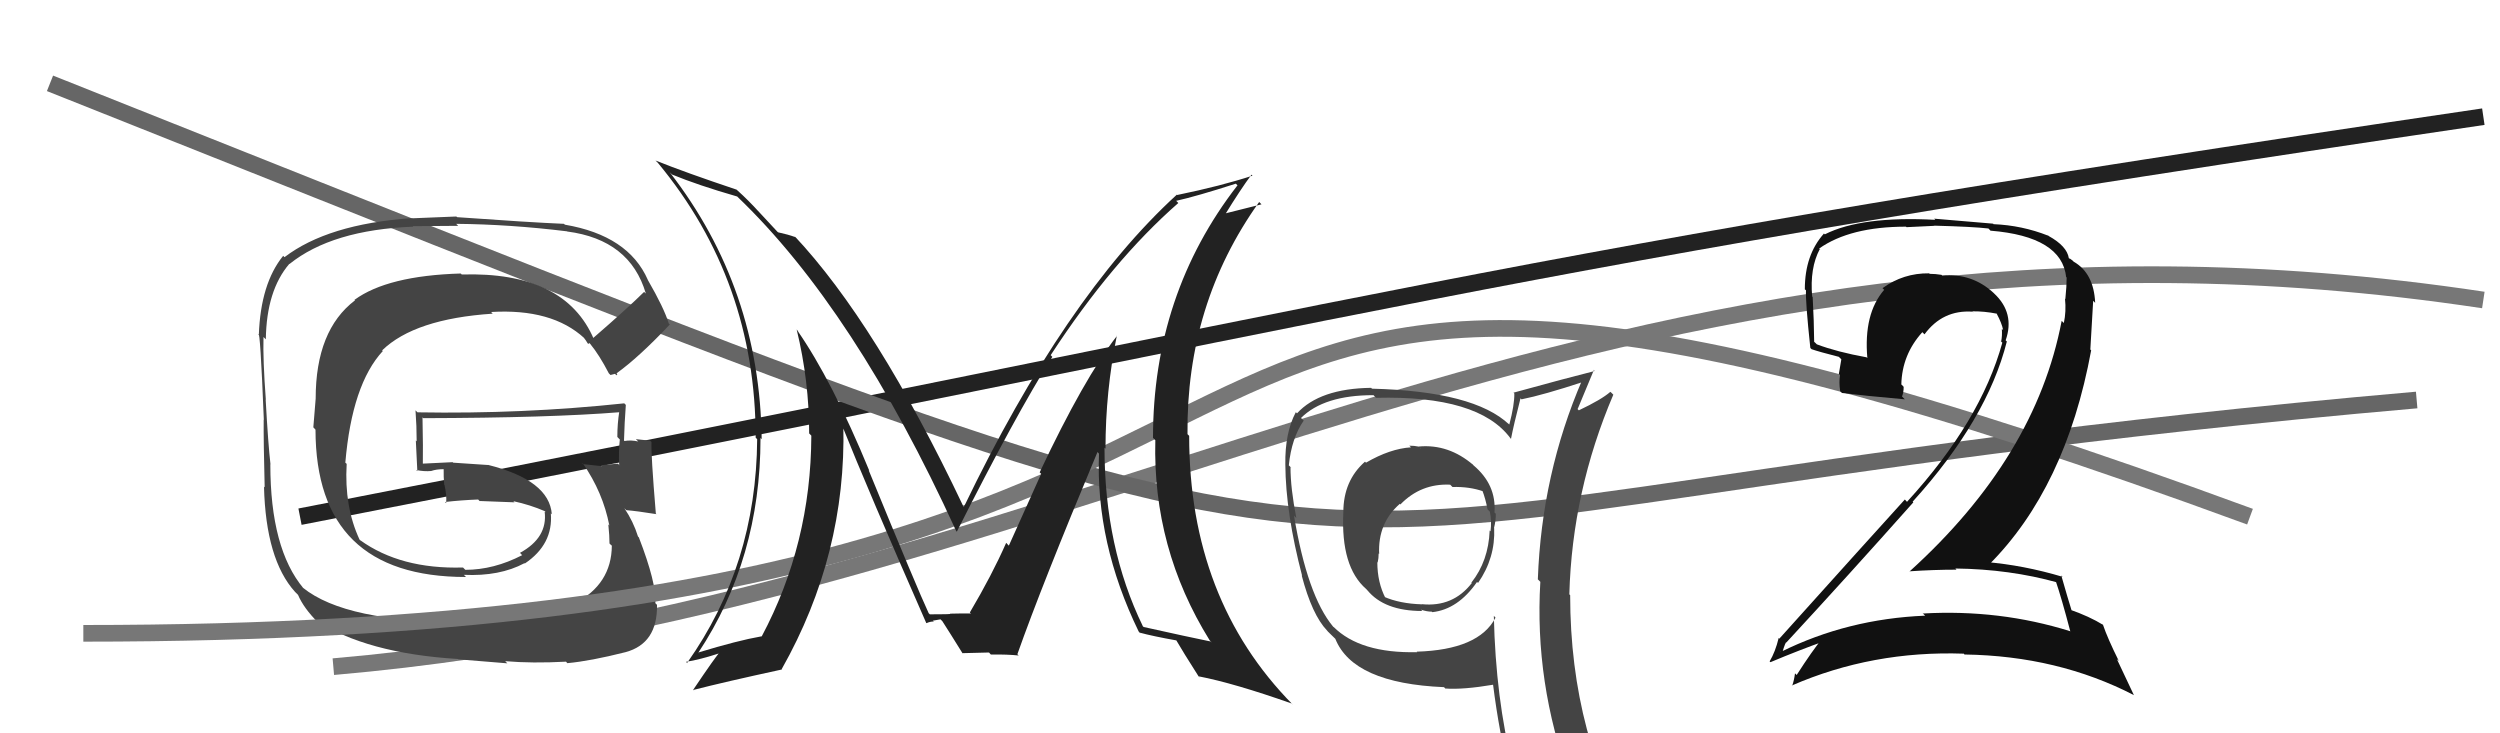
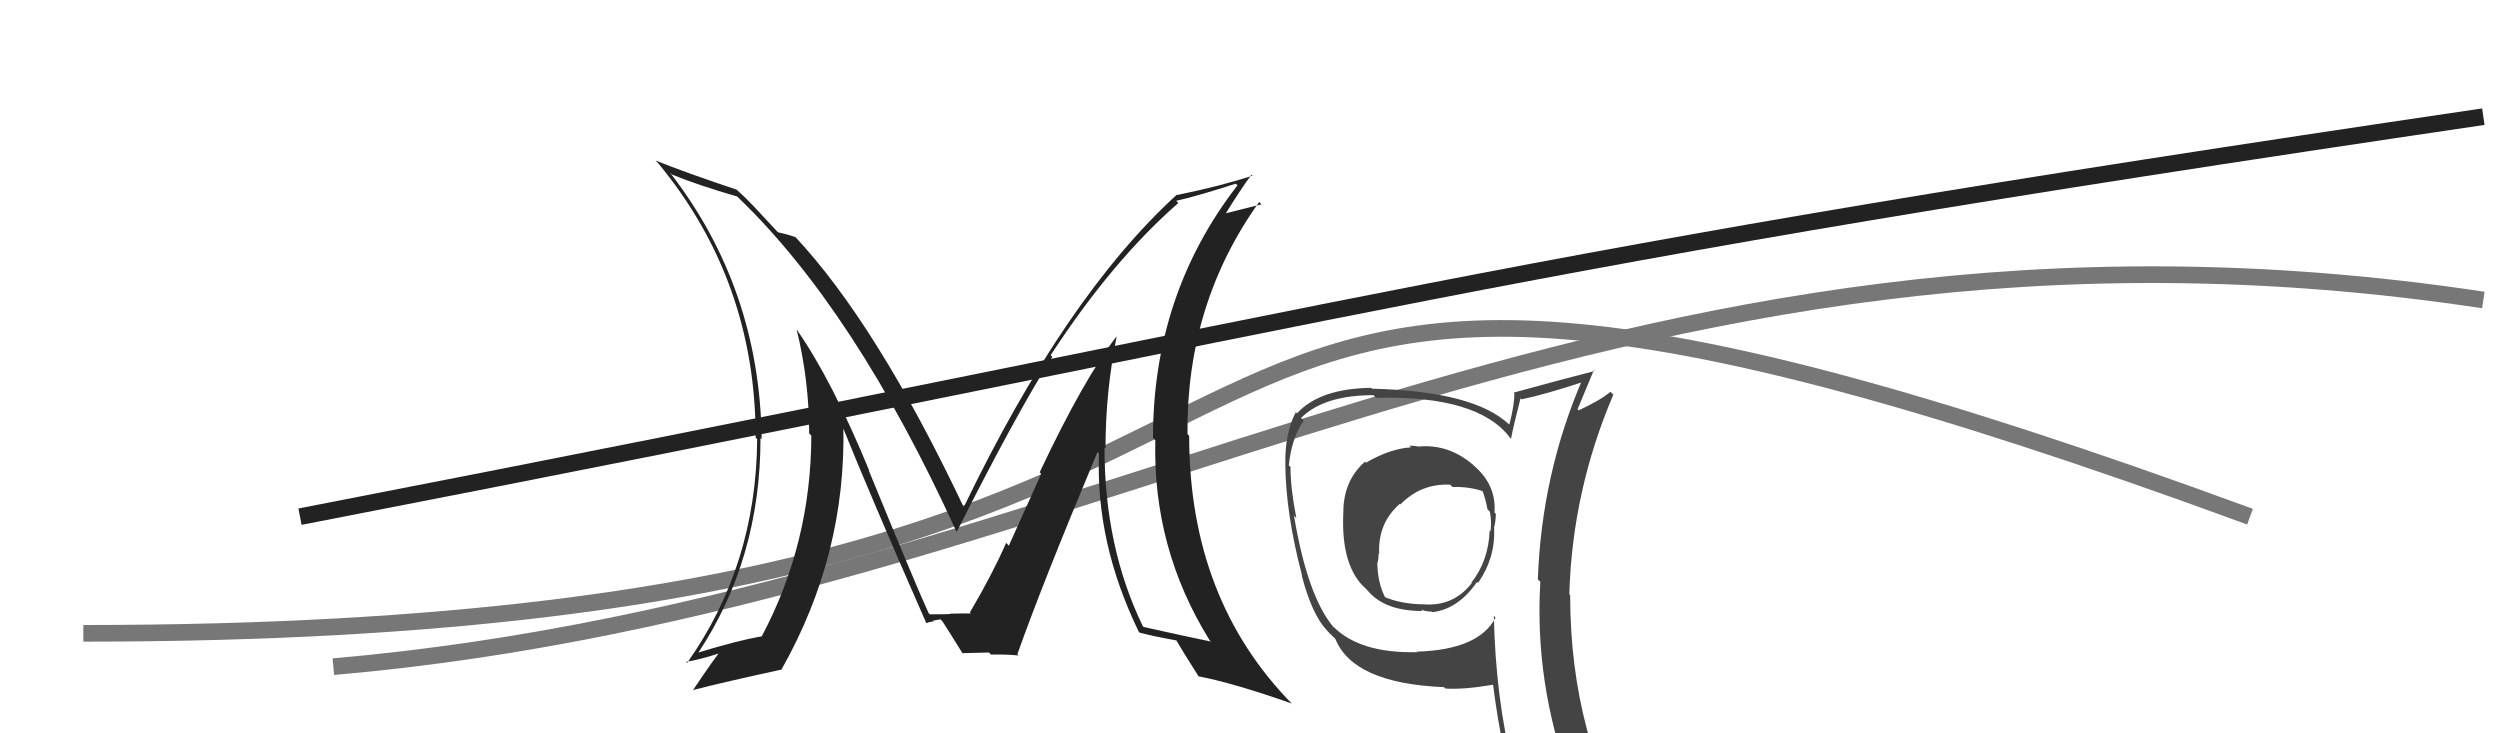
<svg xmlns="http://www.w3.org/2000/svg" width="150" height="44" viewBox="0,0,150,44">
  <path d="M20 40 C66 36,96 10,149 18" stroke="#777" fill="none" />
  <path d="M18 31 C85 18,88 16,149 7" stroke="#222" fill="none" />
-   <path d="M3 5 C96 42,65 31,145 24" stroke="#666" fill="none" />
  <path fill="#444" d="M85.26 26.91L85.24 26.90L85.15 26.80Q84.86 26.74 84.56 26.74L84.69 26.87L84.66 26.84Q83.40 26.92 81.96 27.76L81.97 27.77L81.90 27.70Q80.60 28.84 80.60 30.74L80.44 30.58L80.60 30.74Q80.44 34.01 81.97 35.34L82.09 35.47L82.03 35.40Q83.05 36.66 85.34 36.66L85.35 36.67L85.26 36.58Q85.61 36.70 85.91 36.70L85.84 36.63L85.94 36.73Q87.48 36.56 88.62 34.92L88.67 34.96L88.68 34.98Q89.73 33.47 89.65 31.69L89.58 31.61L89.64 31.68Q89.75 31.25 89.75 30.83L89.75 30.83L89.67 30.75Q89.79 29.08 88.41 27.92L88.29 27.79L88.40 27.90Q86.92 26.63 85.13 26.79ZM89.75 37.08L89.81 37.13L89.73 37.06Q88.73 38.99 85.00 39.10L85.07 39.17L85.03 39.13Q81.61 39.21 80.01 37.61L80.03 37.64L79.98 37.59Q78.44 35.73 77.64 30.94L77.64 30.94L77.78 31.08Q77.43 29.29 77.43 28.03L77.50 28.09L77.33 27.92Q77.49 26.30 78.22 25.24L78.22 25.23L78.06 25.08Q79.43 23.71 82.40 23.71L82.41 23.71L82.56 23.87Q88.72 23.71 90.63 26.30L90.74 26.42L90.66 26.33Q90.82 25.50 91.23 23.90L91.38 24.04L91.29 23.96Q92.60 23.70 95.03 22.90L95.01 22.88L94.93 22.80Q92.50 28.44 92.27 34.76L92.33 34.82L92.42 34.91Q92.06 40.94 94.19 46.77L94.16 46.74L94.19 46.77Q92.54 46.22 90.75 45.96L90.81 46.01L90.76 45.96Q89.74 41.90 89.63 36.95ZM90.41 46.19L90.38 46.15L90.42 46.19Q91.14 46.35 92.55 46.65L92.65 46.75L92.53 46.63Q92.80 47.40 93.38 48.81L93.31 48.74L93.45 48.88Q95.91 49.48 98.19 50.77L98.20 50.78L98.22 50.80Q94.21 44.24 94.21 35.71L94.16 35.66L94.16 35.66Q94.33 29.47 96.80 23.68L96.68 23.56L96.62 23.51Q96.10 23.97 94.73 24.62L94.62 24.51L94.66 24.54Q94.99 23.77 95.63 22.21L95.57 22.14L95.68 22.26Q94.01 22.68 90.81 23.56L90.80 23.55L90.86 23.61Q90.87 24.29 90.56 25.47L90.42 25.34L90.55 25.47Q88.44 23.47 82.31 23.32L82.30 23.30L82.27 23.27Q79.19 23.31 77.82 24.80L77.86 24.84L77.75 24.73Q77.09 25.97 77.12 27.87L77.00 27.75L77.12 27.87Q77.14 30.79 78.13 34.56L78.20 34.62L78.10 34.52Q78.72 36.89 79.63 37.84L79.68 37.90L80.10 38.31L80.12 38.33Q81.19 41.00 86.64 41.23L86.75 41.34L86.71 41.31Q87.78 41.39 89.61 41.08L89.54 41.01L89.58 41.05Q89.96 44.06 90.57 46.35ZM87.05 29.12L87.09 29.16L87.15 29.22Q88.18 29.19 89.02 29.49L89.06 29.53L88.93 29.40Q89.14 29.95 89.25 30.56L89.43 30.74L89.39 30.70Q89.51 31.27 89.43 31.88L89.33 31.78L89.38 31.83Q89.31 33.66 88.28 34.96L88.24 34.92L88.31 34.98Q87.18 36.44 85.31 36.25L85.30 36.24L85.32 36.26Q83.98 36.22 83.03 35.80L83.07 35.83L83.14 35.91Q82.64 34.95 82.64 33.73L82.65 33.74L82.66 33.75Q82.72 33.50 82.72 33.20L82.71 33.19L82.75 33.24Q82.66 31.39 83.99 30.23L84.04 30.28L84.03 30.26Q85.26 29.00 87.01 29.08Z" />
-   <path fill="#444" d="M35.60 20.33L35.62 20.35L35.64 20.37Q33.91 16.28 27.70 16.47L27.67 16.43L27.64 16.41Q23.25 16.54 21.27 17.99L21.30 18.02L21.30 18.02Q18.94 19.81 18.94 23.92L18.94 23.92L18.80 25.64L18.93 25.78Q18.94 34.62 27.96 34.62L27.78 34.44L27.83 34.49Q29.98 34.59 31.47 33.79L31.50 33.82L31.49 33.81Q33.20 32.66 33.05 30.80L32.99 30.74L33.11 30.86Q32.96 28.81 29.27 27.89L29.28 27.90L27.19 27.76L27.16 27.73Q26.27 27.78 25.32 27.82L25.27 27.78L25.37 27.88Q25.39 26.94 25.35 25.04L25.29 24.98L25.40 25.09Q33.03 25.07 37.22 24.73L37.07 24.58L37.16 24.67Q37.04 25.42 37.04 26.22L37.05 26.23L37.19 26.37Q37.11 27.09 37.15 27.89L37.25 28.00L37.08 27.82Q36.06 27.91 36.06 27.91L36.03 27.88L36.12 27.97Q34.60 27.82 34.99 27.82L34.94 27.78L34.97 27.80Q36.18 29.55 36.56 31.53L36.44 31.40L36.50 31.47Q36.57 32.15 36.57 32.61L36.63 32.67L36.71 32.74Q36.68 37.36 27.88 37.36L27.75 37.22L27.83 37.31Q20.76 37.35 18.17 35.26L18.11 35.19L18.21 35.30Q16.22 32.93 16.22 27.86L16.11 27.75L16.23 27.87Q16.09 26.67 15.94 23.97L16.06 24.08L15.95 23.98Q15.77 21.59 15.81 20.22L15.85 20.26L15.95 20.36Q15.99 17.43 17.36 15.83L17.30 15.77L17.37 15.84Q19.92 13.79 24.80 13.60L24.77 13.57L27.49 13.55L27.37 13.43Q30.60 13.46 34.02 13.88L33.88 13.74L34.03 13.89Q37.80 14.38 38.75 17.61L38.69 17.56L38.65 17.51Q37.67 18.48 35.57 20.30ZM36.99 22.52L37.04 22.45L36.99 22.40Q38.32 21.45 40.19 19.47L40.05 19.33L40.13 19.42Q39.85 18.49 38.86 16.78L38.77 16.68L38.87 16.79Q37.70 14.13 33.89 13.48L33.85 13.44L33.84 13.43Q31.73 13.34 27.43 13.03L27.38 12.99L24.68 13.10L24.66 13.09Q19.66 13.45 17.07 15.43L17.02 15.38L16.99 15.35Q15.64 17.01 15.53 20.09L15.48 20.05L15.50 20.06Q15.61 19.71 15.83 25.19L15.71 25.07L15.82 25.18Q15.81 26.50 15.88 29.24L15.76 29.12L15.84 29.20Q15.95 33.57 17.70 35.51L17.80 35.61L17.88 35.69Q18.22 36.49 19.09 37.36L18.95 37.22L18.94 37.21Q21.96 39.20 27.48 39.54L27.50 39.56L30.44 39.80L30.31 39.67Q31.94 39.81 33.96 39.70L34.05 39.80L34.04 39.79Q35.44 39.66 37.53 39.13L37.54 39.14L37.53 39.13Q39.46 38.61 39.42 36.29L39.31 36.18L39.32 36.19Q39.40 35.01 38.33 32.24L38.40 32.31L38.28 32.19Q38.00 31.29 37.46 30.49L37.58 30.61L37.58 30.61Q38.21 30.66 39.39 30.85L39.25 30.72L39.35 30.81Q39.05 27.20 39.09 26.52L38.99 26.42L39.01 26.44Q38.58 26.39 38.16 26.35L38.16 26.36L38.30 26.49Q37.85 26.39 37.47 26.46L37.56 26.55L37.44 26.43Q37.47 25.36 37.55 24.29L37.49 24.24L37.46 24.20Q31.33 24.85 25.05 24.74L24.88 24.57L24.93 24.62Q25.00 25.56 25.00 26.48L24.95 26.43L25.04 28.27L24.97 28.20Q25.45 28.30 25.87 28.26L25.89 28.29L25.87 28.26Q26.18 28.15 26.63 28.15L26.63 28.15L26.62 28.13Q26.61 28.59 26.65 29.08L26.80 29.23L26.67 29.10Q26.81 29.70 26.77 30.19L26.71 30.13L26.70 30.12Q27.66 30.01 28.69 29.97L28.82 30.11L28.77 30.06Q29.84 30.10 30.87 30.14L30.80 30.07L30.80 30.07Q31.81 30.29 32.69 30.67L32.71 30.69L32.73 30.74L32.68 30.70Q32.87 32.26 31.20 33.17L31.28 33.26L31.33 33.31Q29.63 34.19 27.91 34.19L27.97 34.24L27.78 34.05Q24.04 34.16 21.61 32.41L21.64 32.45L21.57 32.37Q20.65 30.39 20.80 27.84L20.81 27.84L20.72 27.76Q21.12 23.06 22.97 21.06L22.96 21.06L22.93 21.02Q24.88 19.13 29.56 18.82L29.48 18.73L29.46 18.72Q33.12 18.50 35.06 20.29L35.03 20.25L35.02 20.25Q35.15 20.41 35.26 20.60L35.30 20.64L35.35 20.58L35.41 20.63Q35.96 21.30 36.53 22.40L36.63 22.50L36.90 22.43Z" />
  <path d="M5 38 C94 38,56 2,135 31" stroke="#777" fill="none" />
  <path fill="#222" d="M66.84 19.97L66.94 20.07L67.02 20.15Q65.04 22.70 62.38 28.34L62.47 28.43L60.53 32.74L60.37 32.57Q59.52 34.50 58.19 36.75L58.18 36.74L58.29 36.85Q58.67 36.78 57.00 36.82L57.09 36.90L57.02 36.83Q57.05 36.86 55.79 36.86L55.84 36.91L55.72 36.79Q55.05 35.36 52.12 28.21L52.11 28.20L52.16 28.25Q49.92 22.81 47.82 19.80L47.95 19.93L47.80 19.77Q48.55 22.85 48.55 26.01L48.53 25.98L48.68 26.14Q48.66 32.63 45.70 38.19L45.72 38.21L45.69 38.18Q44.26 38.43 41.90 39.15L42.00 39.25L41.90 39.16Q45.63 33.52 45.63 26.29L45.60 26.25L45.70 26.35Q45.59 17.30 40.18 10.33L40.21 10.36L40.32 10.47Q41.87 11.11 44.23 11.79L44.15 11.71L44.23 11.79Q51.28 18.53 57.37 31.86L57.45 31.94L57.41 31.90Q60.93 24.91 63.14 21.41L63.11 21.38L63.04 21.31Q66.74 15.64 70.70 12.18L70.68 12.16L70.57 12.05Q71.79 11.78 74.15 11.02L74.30 11.17L74.25 11.12Q69.18 17.66 69.18 26.27L69.23 26.32L69.32 26.41Q69.15 32.90 72.58 38.42L72.73 38.57L72.64 38.49Q71.36 38.23 68.62 37.62L68.51 37.52L68.57 37.57Q66.27 32.84 66.27 26.86L66.30 26.89L66.33 26.92Q66.33 23.49 67.01 20.14ZM68.47 38.05L68.33 37.91L68.39 37.96Q69.16 38.17 70.61 38.43L70.45 38.27L70.56 38.39Q70.97 39.10 71.92 40.59L72.04 40.70L71.92 40.58Q74.04 40.99 77.50 42.21L77.56 42.26L77.56 42.27Q71.35 35.97 71.35 26.15L71.20 26.00L71.25 26.06Q71.17 18.25 75.55 12.12L75.69 12.26L73.38 12.84L73.47 12.93Q74.44 11.35 75.09 10.48L75.04 10.43L75.15 10.54Q73.26 11.16 70.63 11.70L70.69 11.75L70.61 11.68Q63.89 17.82 57.83 30.42L57.77 30.36L57.80 30.38Q52.58 19.38 47.64 14.13L47.71 14.20L47.73 14.23Q47.26 14.06 46.69 13.94L46.65 13.91L45.46 12.63L45.56 12.74Q44.91 12.02 44.23 11.41L44.20 11.38L44.20 11.38Q41.12 10.35 39.33 9.63L39.43 9.73L39.48 9.78Q45.34 16.85 45.34 26.26L45.41 26.33L45.43 26.35Q45.38 33.91 41.23 39.77L41.25 39.80L41.16 39.71Q41.96 39.59 43.25 39.17L43.12 39.04L43.20 39.12Q43.00 39.30 41.59 41.39L41.68 41.49L41.59 41.40Q43.41 40.93 46.91 40.17L46.94 40.19L46.90 40.15Q50.79 33.27 50.60 25.50L50.48 25.38L50.46 25.37Q52.11 29.49 55.57 37.37L55.60 37.40L55.59 37.39Q55.80 37.29 56.03 37.29L55.97 37.24L56.43 37.16L56.54 37.27Q56.96 37.92 57.76 39.21L57.80 39.26L57.74 39.19Q59.34 39.15 59.34 39.15L59.45 39.27L59.45 39.27Q60.47 39.26 61.12 39.33L61.06 39.27L61.04 39.26Q62.50 35.12 65.85 27.12L65.85 27.12L65.94 27.22Q65.73 32.56 68.32 37.89Z" />
-   <path fill="#111" d="M123.46 34.96L123.42 34.92L123.33 34.82Q123.69 35.87 124.22 37.89L124.25 37.92L124.20 37.87Q119.98 36.55 115.38 36.81L115.31 36.75L115.51 36.94Q110.86 37.13 106.86 39.11L106.75 39.00L106.93 39.17Q107.14 38.48 107.18 38.55L107.16 38.54L107.18 38.55Q110.87 34.56 114.80 30.14L114.72 30.06L114.76 30.10Q119.23 25.17 120.41 20.49L120.30 20.38L120.34 20.42Q120.91 18.78 119.64 17.60L119.56 17.52L119.61 17.57Q118.32 16.38 116.53 16.53L116.51 16.51L116.49 16.49Q116.12 16.43 115.78 16.43L115.70 16.35L115.75 16.40Q114.20 16.38 112.95 17.29L113.05 17.39L113.05 17.39Q111.81 18.82 112.04 21.48L112.02 21.47L112.00 21.44Q110.23 21.12 109.01 20.66L108.92 20.57L108.85 20.51Q108.84 19.27 108.76 17.82L108.63 17.69L108.73 17.79Q108.58 16.08 109.19 14.94L109.26 15.01L109.15 14.91Q111.01 13.60 114.36 13.60L114.39 13.63L116.06 13.55L116.06 13.54Q118.36 13.60 119.31 13.71L119.24 13.64L119.43 13.84Q123.71 14.19 123.97 16.63L123.92 16.58L124.00 16.65Q124.00 17.15 123.92 17.95L123.93 17.96L123.90 17.92Q123.98 18.69 123.83 19.38L123.67 19.22L123.70 19.25Q122.14 27.44 114.57 34.29L114.59 34.31L114.55 34.28Q116.02 34.18 117.39 34.18L117.30 34.09L117.32 34.11Q120.59 34.15 123.45 34.95ZM122.80 14.04L122.84 14.08L122.89 14.14Q121.32 13.52 119.61 13.45L119.59 13.42L116.05 13.12L116.12 13.19Q111.69 12.95 109.49 14.06L109.41 13.99L109.44 14.01Q108.29 15.29 108.29 17.35L108.28 17.35L108.36 17.42Q108.32 18.06 108.62 20.88L108.61 20.87L108.69 20.95Q109.15 21.11 110.33 21.41L110.48 21.56L110.33 22.44L110.40 22.51Q110.33 22.94 110.41 23.47L110.52 23.58L110.52 23.58Q111.82 23.74 114.29 23.96L114.13 23.80L114.12 23.79Q114.22 23.55 114.22 23.21L114.12 23.10L114.08 23.07Q114.12 21.28 115.34 19.93L115.34 19.93L115.47 20.06Q116.56 18.58 118.35 18.70L118.44 18.79L118.34 18.68Q119.04 18.67 119.81 18.82L119.85 18.86L119.80 18.82Q120.11 19.39 120.19 19.81L120.11 19.73L120.11 19.73Q120.14 20.15 120.07 20.49L119.96 20.39L120.14 20.56Q118.84 25.28 114.42 30.11L114.43 30.12L114.29 29.97Q112.20 32.27 106.76 38.32L106.80 38.36L106.72 38.28Q106.52 39.11 106.18 39.68L106.18 39.69L106.23 39.73Q107.97 39.00 109.49 38.46L109.32 38.29L109.34 38.31Q108.75 39.02 107.80 40.50L107.81 40.51L107.70 40.40Q107.65 40.81 107.53 41.15L107.52 41.14L107.51 41.13Q112.34 39.03 117.82 39.22L117.80 39.19L117.87 39.27Q123.47 39.35 128.04 41.71L128.03 41.70L127.01 39.54L127.13 39.66Q126.45 38.29 126.18 37.49L126.13 37.44L126.20 37.50Q125.36 36.98 124.15 36.56L124.27 36.68L124.33 36.74Q124.07 35.91 123.68 34.54L123.68 34.53L123.76 34.61Q121.42 33.91 119.14 33.72L119.17 33.75L119.32 33.90Q123.95 29.28 125.47 21.02L125.42 20.97L125.59 18.05L125.71 18.17Q125.63 16.39 124.42 15.70L124.34 15.62L124.20 15.52L124.26 15.58Q124.22 15.51 124.15 15.51L124.22 15.58L124.13 15.49Q124.02 14.77 122.92 14.16Z" />
</svg>